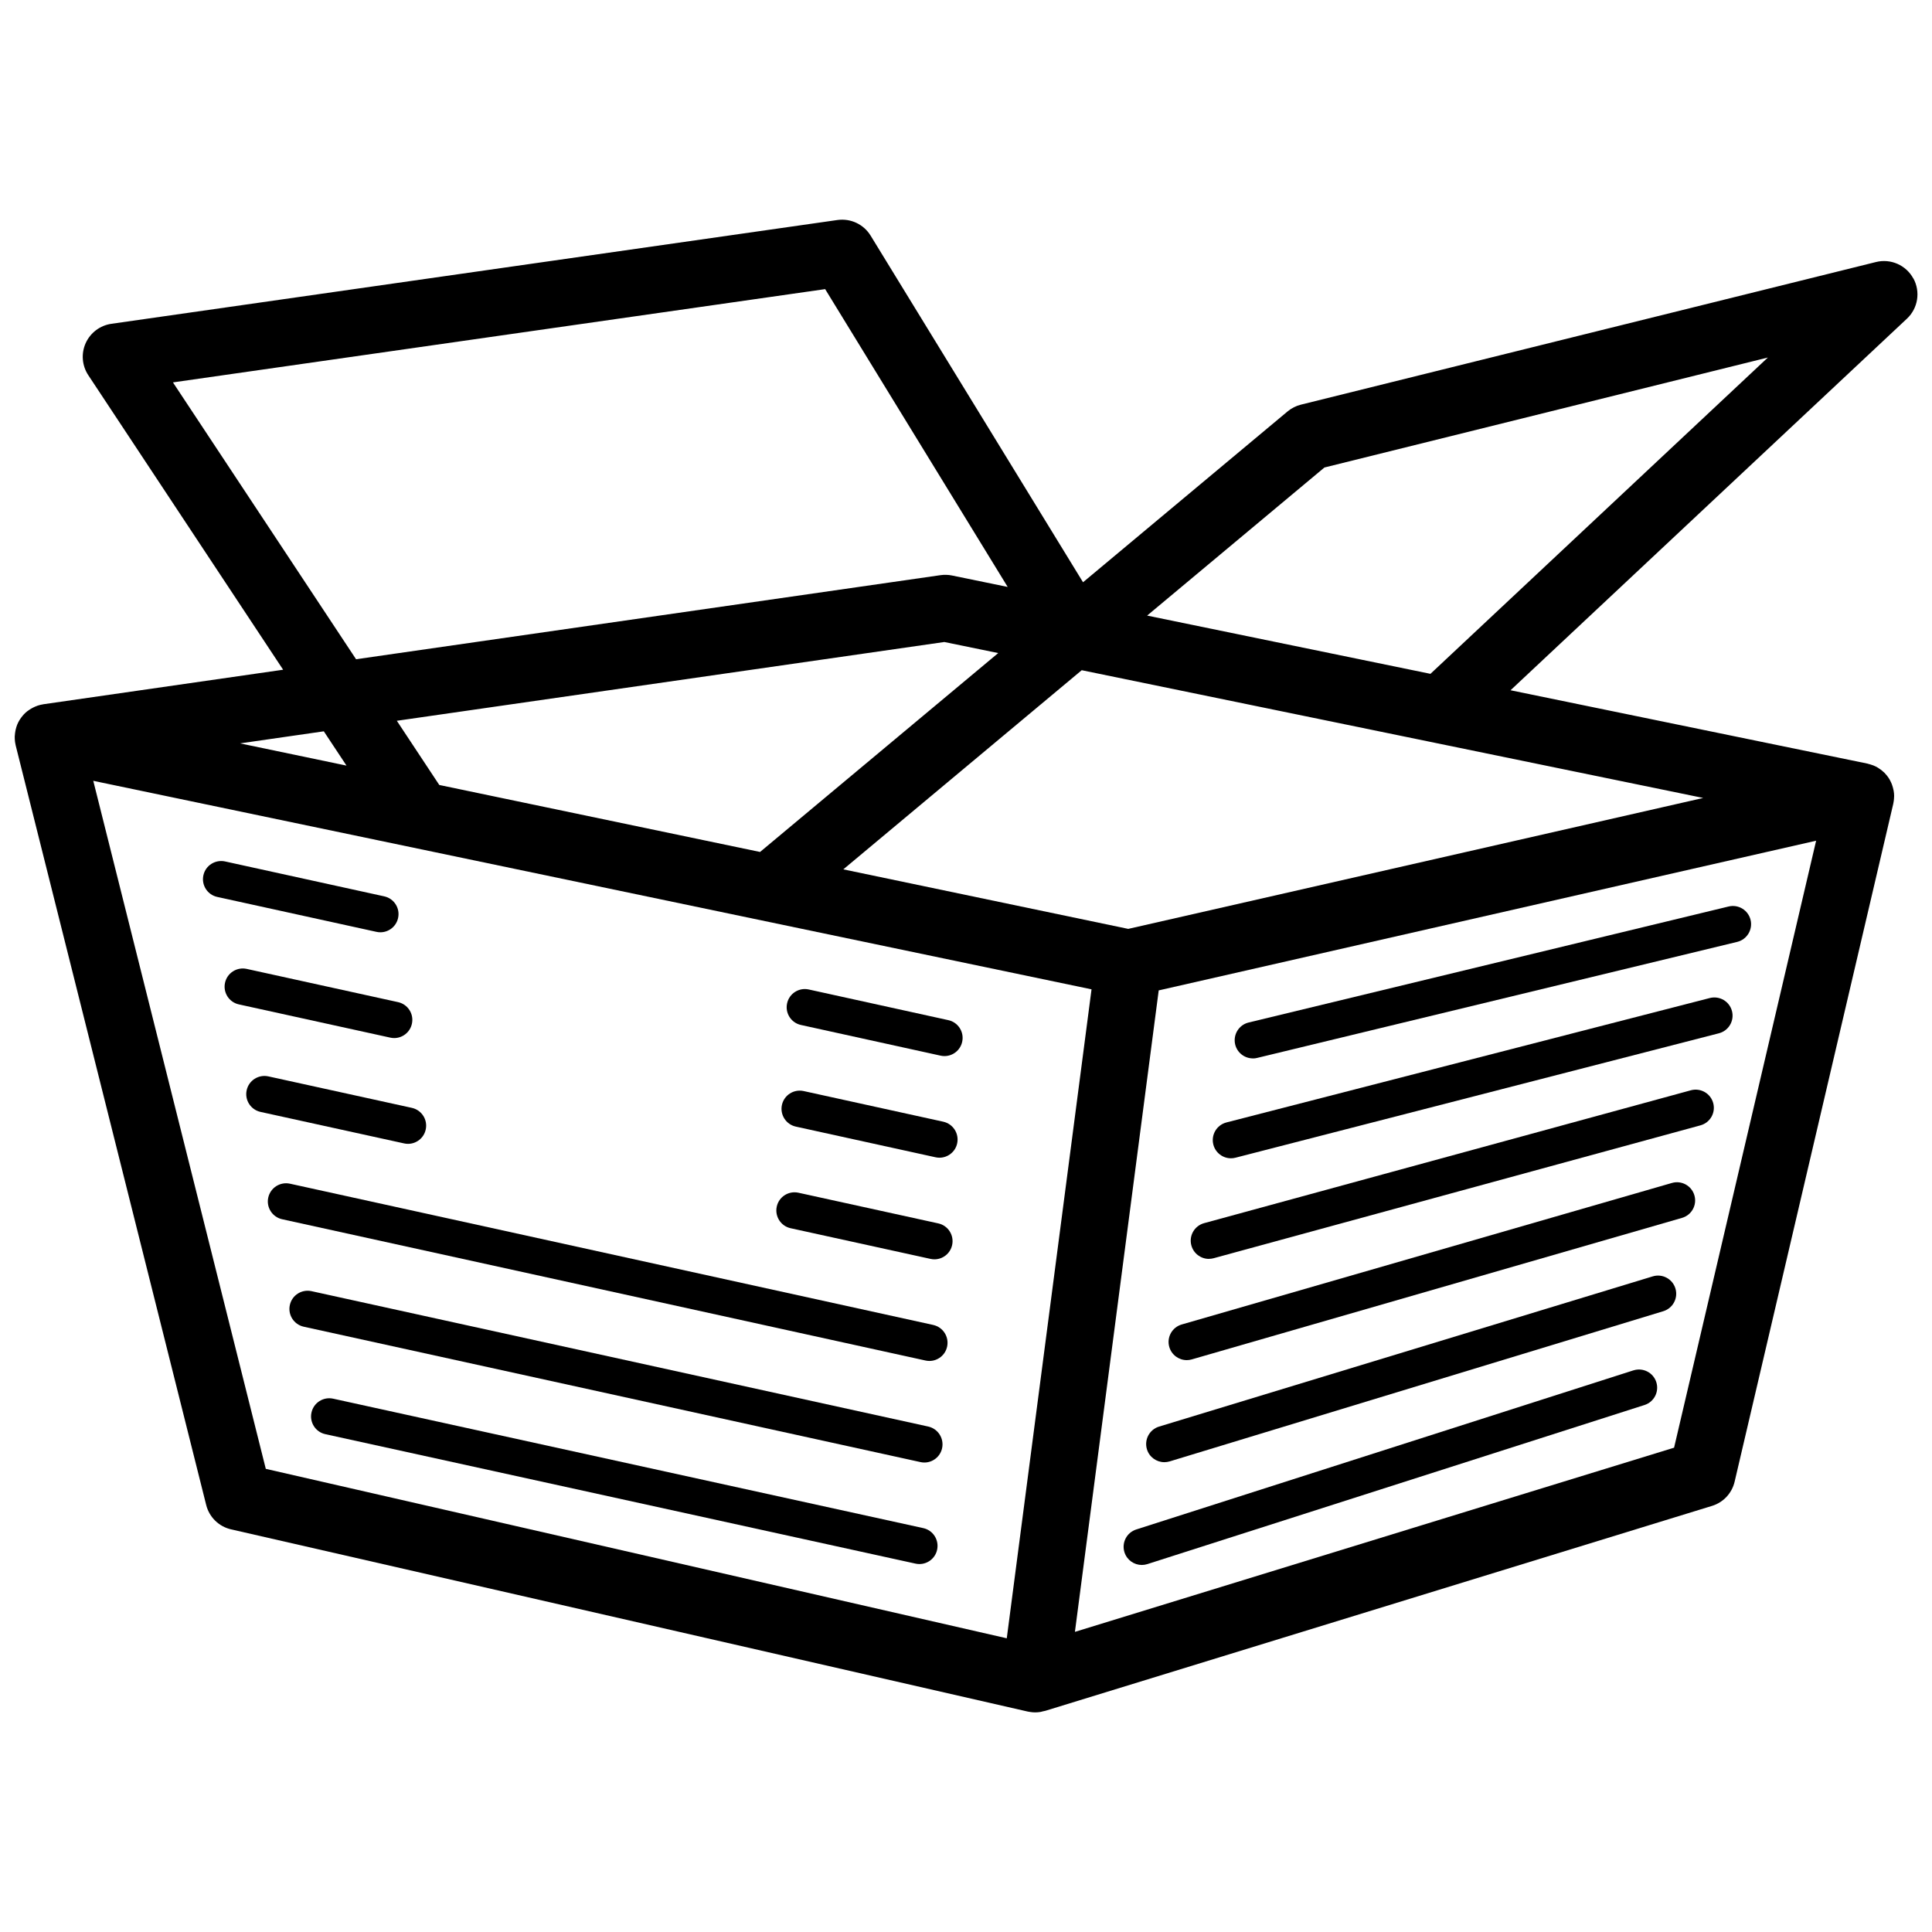
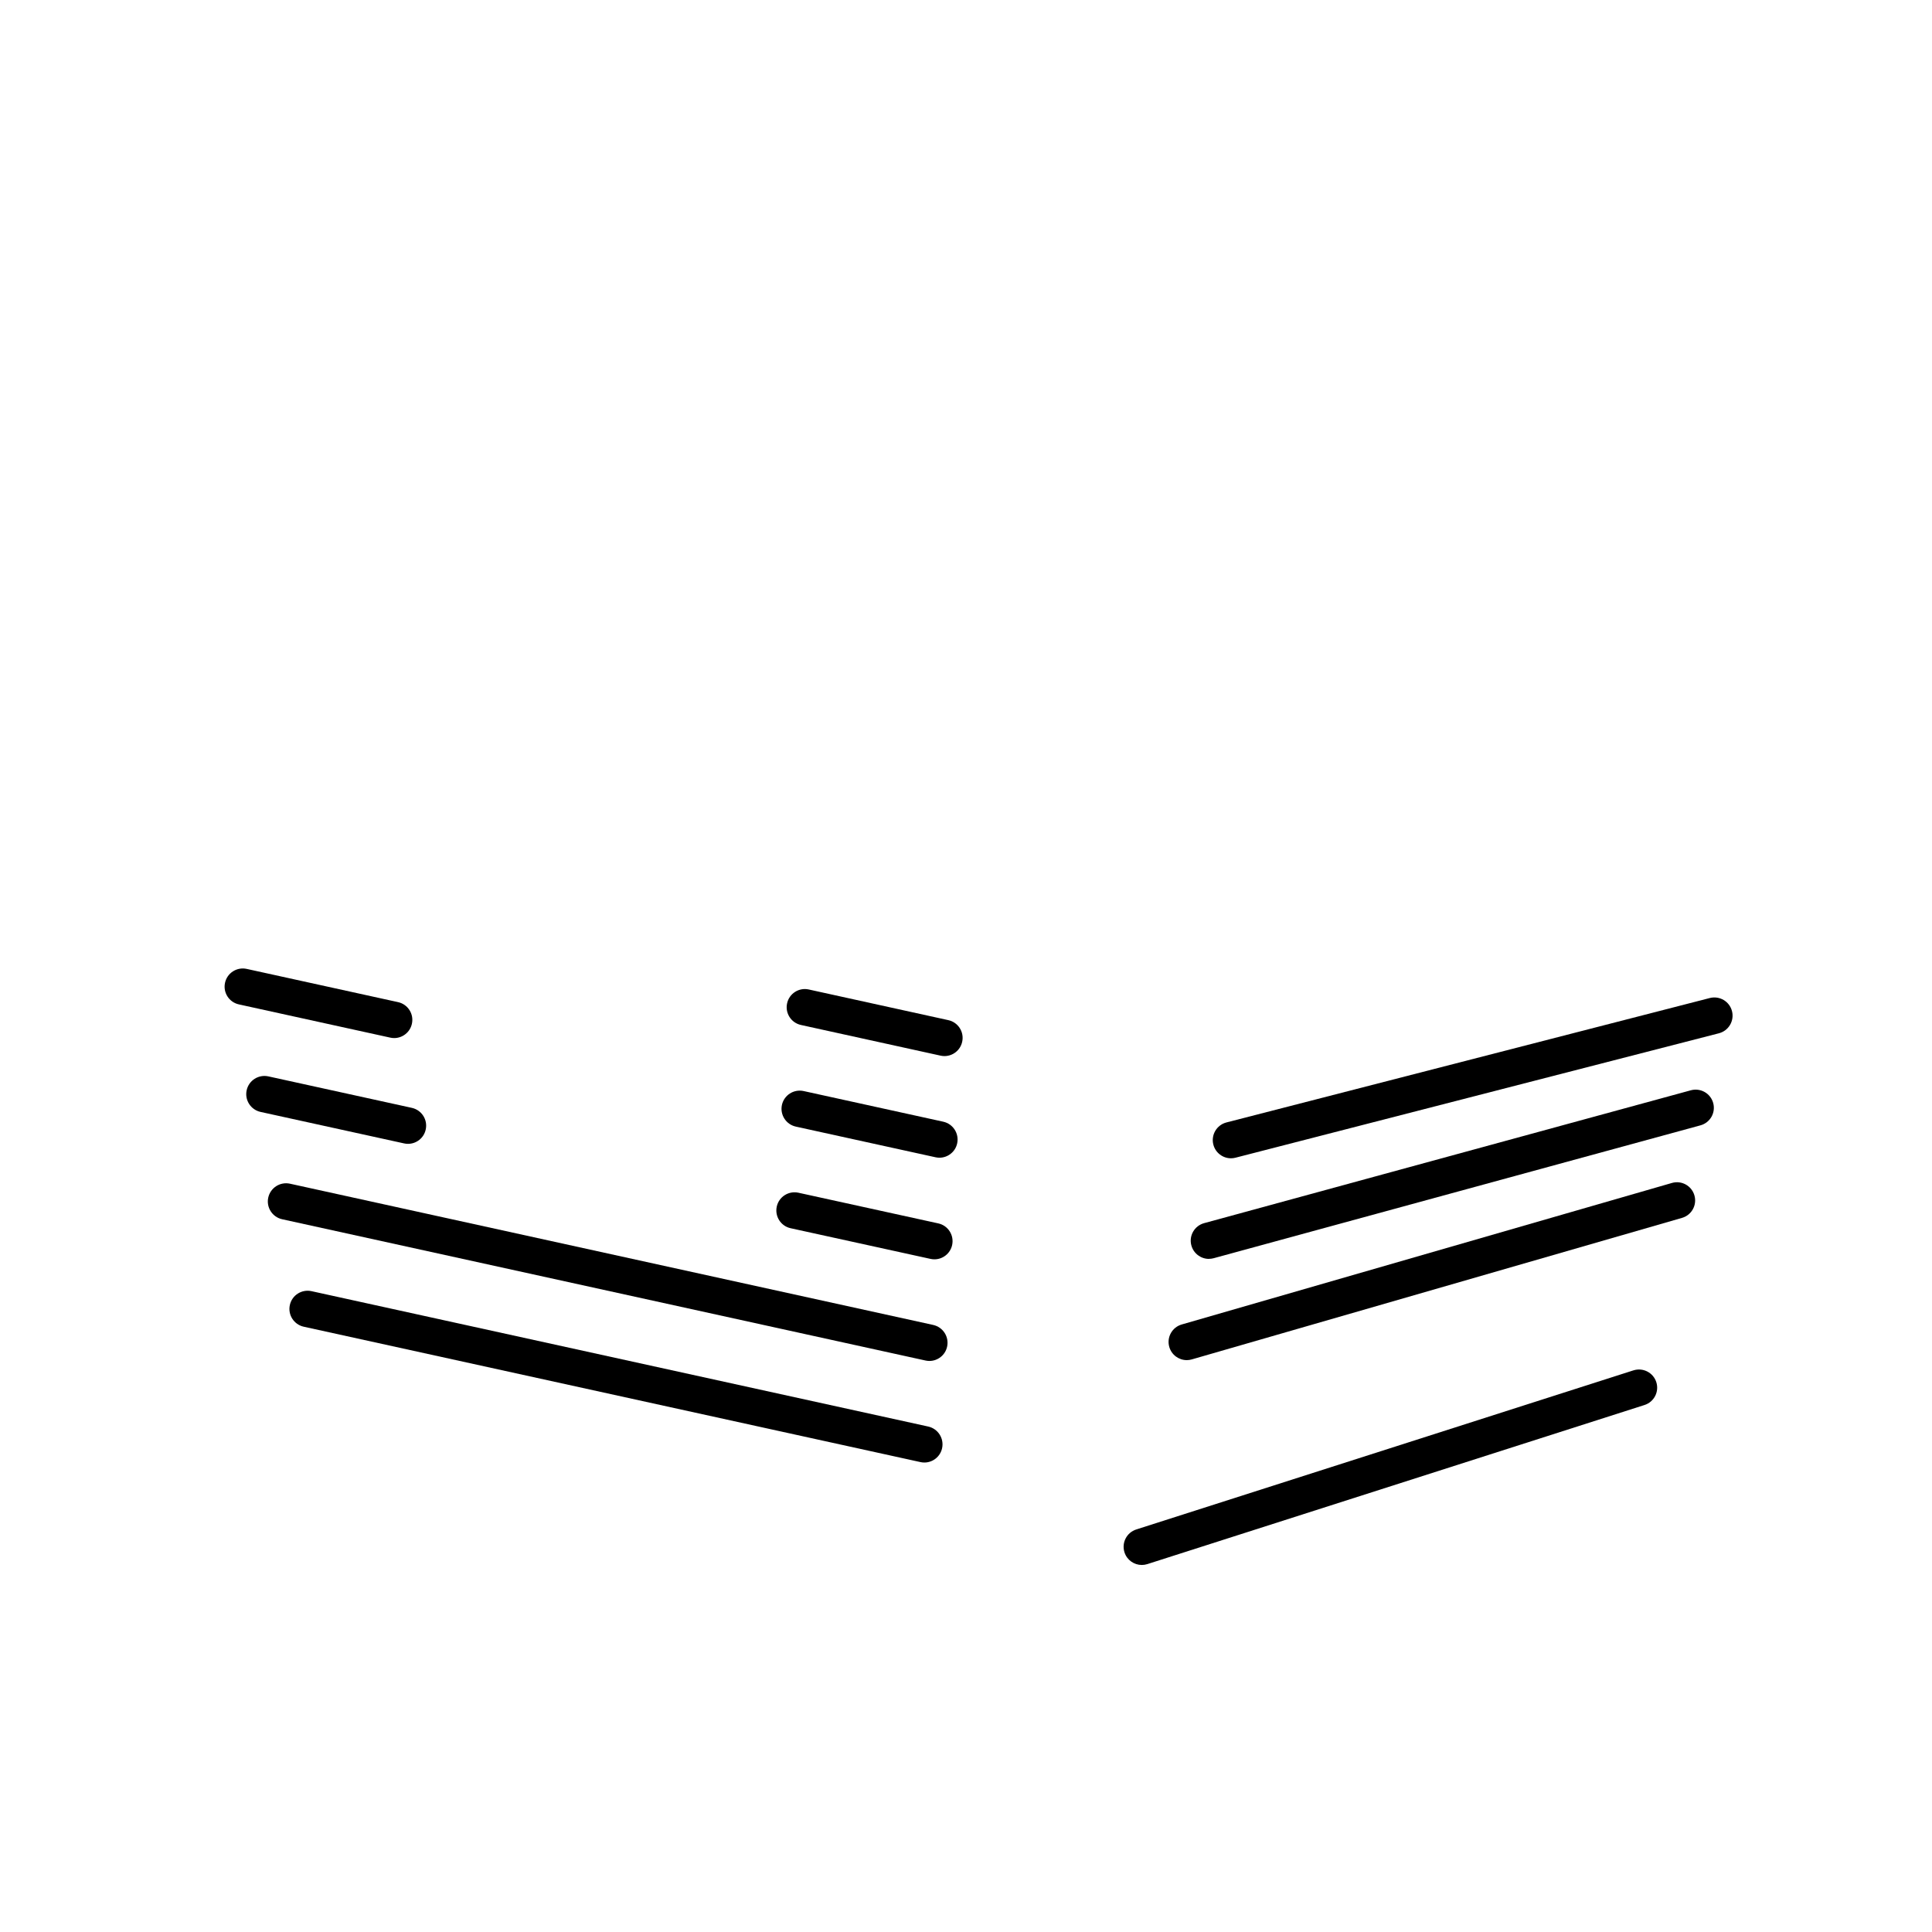
<svg xmlns="http://www.w3.org/2000/svg" id="Layer_1" data-name="Layer 1" viewBox="0 0 400 400">
-   <path d="M396.13,57.65c-1.5-2.76-4.68-4.16-7.73-3.4l-119.06,29.53c-1.01.25-1.96.73-2.76,1.4l-42.35,35.37-43.98-71.77c-1.44-2.35-4.13-3.61-6.86-3.23L23.06,67.04c-2.34.33-4.35,1.85-5.32,4s-.77,4.66.54,6.64l40.34,60.98-49.66,7.15s-.05.01-.07.02c-.37.06-.73.14-1.08.26-.06.02-.12.05-.18.07-.28.1-.56.22-.82.36-.09.05-.18.09-.26.14-.28.16-.55.33-.81.53-.03.02-.06.04-.09.06-.24.19-.47.39-.68.62-.03.04-.06.08-.1.11-.07.07-.13.15-.19.22-.17.21-.34.42-.48.64-.06.09-.11.17-.17.26-.18.3-.34.61-.47.93,0,0,0,.02-.01.03-.13.33-.23.67-.31,1.02-.02.1-.04.2-.06.3-.06.3-.09.6-.11.9,0,.05-.02.1-.02.16,0,.02,0,.04,0,.06,0,.36.01.73.06,1.09.01.1.03.19.05.28.03.16.05.31.09.47l39.44,157.25c.63,2.52,2.62,4.47,5.16,5.05l164.93,37.72c.08.02.15.02.23.04.08.02.17.03.25.04.35.06.71.09,1.06.09s.69-.03,1.03-.08c.16-.02.31-.07.46-.11.18-.04.36-.07.54-.12h.03s0,0,0,0l138.07-42.44c2.35-.72,4.13-2.63,4.69-5.03l32.83-140.29c.02-.09.03-.18.05-.28.02-.11.04-.23.06-.34.04-.29.06-.58.07-.87,0-.05.01-.11.01-.16,0-.02,0-.03,0-.04,0-.35-.04-.7-.1-1.05-.02-.1-.04-.2-.07-.31-.05-.25-.12-.49-.2-.73-.04-.11-.07-.22-.11-.33-.11-.28-.24-.55-.38-.81-.02-.04-.04-.09-.06-.13-.17-.29-.37-.57-.58-.84-.07-.09-.15-.17-.22-.25-.09-.1-.18-.22-.28-.32-.07-.07-.15-.13-.23-.2-.09-.08-.18-.16-.27-.24-.21-.17-.42-.33-.65-.47-.07-.04-.13-.1-.2-.14-.29-.18-.6-.33-.92-.46-.09-.04-.19-.07-.29-.1-.25-.09-.5-.17-.76-.23-.06-.02-.12-.04-.19-.06l-73.91-15.19,82.07-76.93c2.29-2.15,2.84-5.57,1.34-8.33ZM112.69,167.06l-21.74-4.54-8.79-13.29,113.35-16.31,11.16,2.29-49.31,41.18-44.67-9.33ZM35.81,79.17l135.03-19.31,37.79,61.66-11.53-2.37c-.78-.16-1.59-.18-2.37-.07l-121.01,17.41-37.92-57.33ZM67.04,151.41l4.7,7.1-22.04-4.6,17.35-2.5ZM19.31,161.66l206.68,43.17-1.71,13.1-15.84,121.26-153.41-35.08L19.31,161.66ZM346.59,299.73l-124.04,38.13,17.35-132.81,136.11-30.99-29.41,125.67ZM233.61,192.32l-59.01-12.33,49.36-41.23,128.67,26.45-119.02,27.1ZM296.16,139.51l-58.66-12.06,36.71-30.66,91.81-22.77-69.86,65.49Z" />
-   <path d="M78.75,193.02c1.73,0,3.29-1.2,3.67-2.96.45-2.03-.84-4.04-2.87-4.48l-32.96-7.23c-2.03-.43-4.04.84-4.48,2.87-.45,2.03.84,4.04,2.87,4.48l32.96,7.23c.27.06.54.09.81.09Z" />
  <path d="M196.34,211.21l-28.9-6.35c-2.03-.45-4.04.84-4.48,2.87-.45,2.03.84,4.04,2.87,4.48l28.9,6.35c.27.06.54.09.81.09,1.73,0,3.29-1.2,3.67-2.96.45-2.03-.84-4.04-2.87-4.48Z" />
-   <path d="M81.61,214.92c1.73,0,3.29-1.2,3.67-2.96.45-2.03-.84-4.04-2.87-4.48l-31.34-6.88c-2.03-.44-4.04.84-4.48,2.87-.45,2.03.84,4.04,2.87,4.48l31.34,6.88c.27.06.54.09.81.09Z" />
+   <path d="M81.61,214.92c1.73,0,3.29-1.2,3.67-2.96.45-2.03-.84-4.04-2.87-4.48l-31.34-6.88c-2.03-.44-4.04.84-4.48,2.87-.45,2.03.84,4.04,2.87,4.48l31.34,6.88c.27.06.54.09.81.09" />
  <path d="M195.31,232.24l-28.93-6.35c-2.04-.44-4.04.84-4.49,2.87-.44,2.03.84,4.04,2.87,4.49l28.93,6.35c.27.06.54.09.81.09,1.73,0,3.29-1.2,3.67-2.96.44-2.03-.84-4.04-2.87-4.49Z" />
  <path d="M84.47,236.82c1.73,0,3.29-1.2,3.67-2.96.45-2.03-.84-4.04-2.87-4.49l-29.72-6.52c-2.02-.44-4.04.84-4.48,2.87-.45,2.03.84,4.04,2.87,4.49l29.72,6.52c.27.06.54.09.81.09Z" />
  <path d="M194.26,253.29l-28.96-6.35c-2.03-.44-4.04.84-4.48,2.87-.44,2.03.84,4.04,2.87,4.48l28.96,6.35c.27.06.54.09.81.09,1.73,0,3.29-1.2,3.67-2.96.44-2.03-.84-4.04-2.87-4.48Z" />
  <path d="M193.23,274.32l-133.2-29.25c-2.03-.44-4.04.84-4.49,2.87-.45,2.03.84,4.04,2.87,4.49l133.2,29.25c.27.06.54.09.81.09,1.73,0,3.29-1.2,3.67-2.96.44-2.03-.84-4.04-2.87-4.49Z" />
  <path d="M192.18,295.35l-127.69-28.03c-2.03-.44-4.04.84-4.48,2.87-.45,2.03.84,4.04,2.87,4.49l127.69,28.03c.27.06.54.09.81.09,1.73,0,3.29-1.2,3.67-2.96.44-2.03-.84-4.04-2.87-4.49Z" />
-   <path d="M191.15,316.38l-122.18-26.8c-2.03-.44-4.04.84-4.48,2.87-.45,2.03.84,4.04,2.87,4.48l122.18,26.8c.27.06.54.09.81.09,1.73,0,3.29-1.2,3.67-2.96.44-2.03-.84-4.04-2.87-4.48Z" />
-   <path d="M259.39,219.14c.29,0,.59-.03.89-.11l99.38-24.02c2.02-.49,3.26-2.52,2.78-4.55-.49-2.02-2.51-3.27-4.55-2.78l-99.38,24.02c-2.02.49-3.26,2.52-2.78,4.55.42,1.72,1.96,2.88,3.66,2.88Z" />
  <path d="M254.86,239.81c.31,0,.63-.04.94-.12l100.08-25.76c2.01-.52,3.23-2.57,2.71-4.59s-2.57-3.22-4.59-2.71l-100.08,25.76c-2.01.52-3.23,2.57-2.71,4.59.44,1.7,1.97,2.83,3.64,2.83Z" />
  <path d="M250.29,260.63c.33,0,.66-.04.99-.13l100.78-27.51c2.01-.55,3.19-2.62,2.64-4.62-.55-2.01-2.62-3.18-4.62-2.64l-100.78,27.51c-2.01.55-3.19,2.62-2.64,4.62.46,1.67,1.97,2.78,3.63,2.78Z" />
  <path d="M245.7,281.6c.35,0,.7-.05,1.05-.15l101.49-29.3c2-.58,3.15-2.66,2.57-4.66-.58-2-2.66-3.15-4.66-2.57l-101.49,29.3c-2,.58-3.15,2.66-2.57,4.66.48,1.65,1.98,2.72,3.62,2.72Z" />
-   <path d="M342.18,264.26l-102.21,31.1c-1.99.61-3.11,2.71-2.51,4.7.49,1.62,1.99,2.67,3.6,2.67.36,0,.73-.05,1.1-.16l102.21-31.1c1.99-.61,3.11-2.71,2.51-4.7-.6-1.99-2.71-3.12-4.7-2.51Z" />
  <path d="M338.18,283.72l-102.93,32.94c-1.98.63-3.07,2.75-2.44,4.73.51,1.6,1.99,2.62,3.59,2.62.38,0,.77-.06,1.15-.18l102.93-32.94c1.98-.63,3.07-2.75,2.44-4.73s-2.75-3.07-4.73-2.44Z" />
</svg>